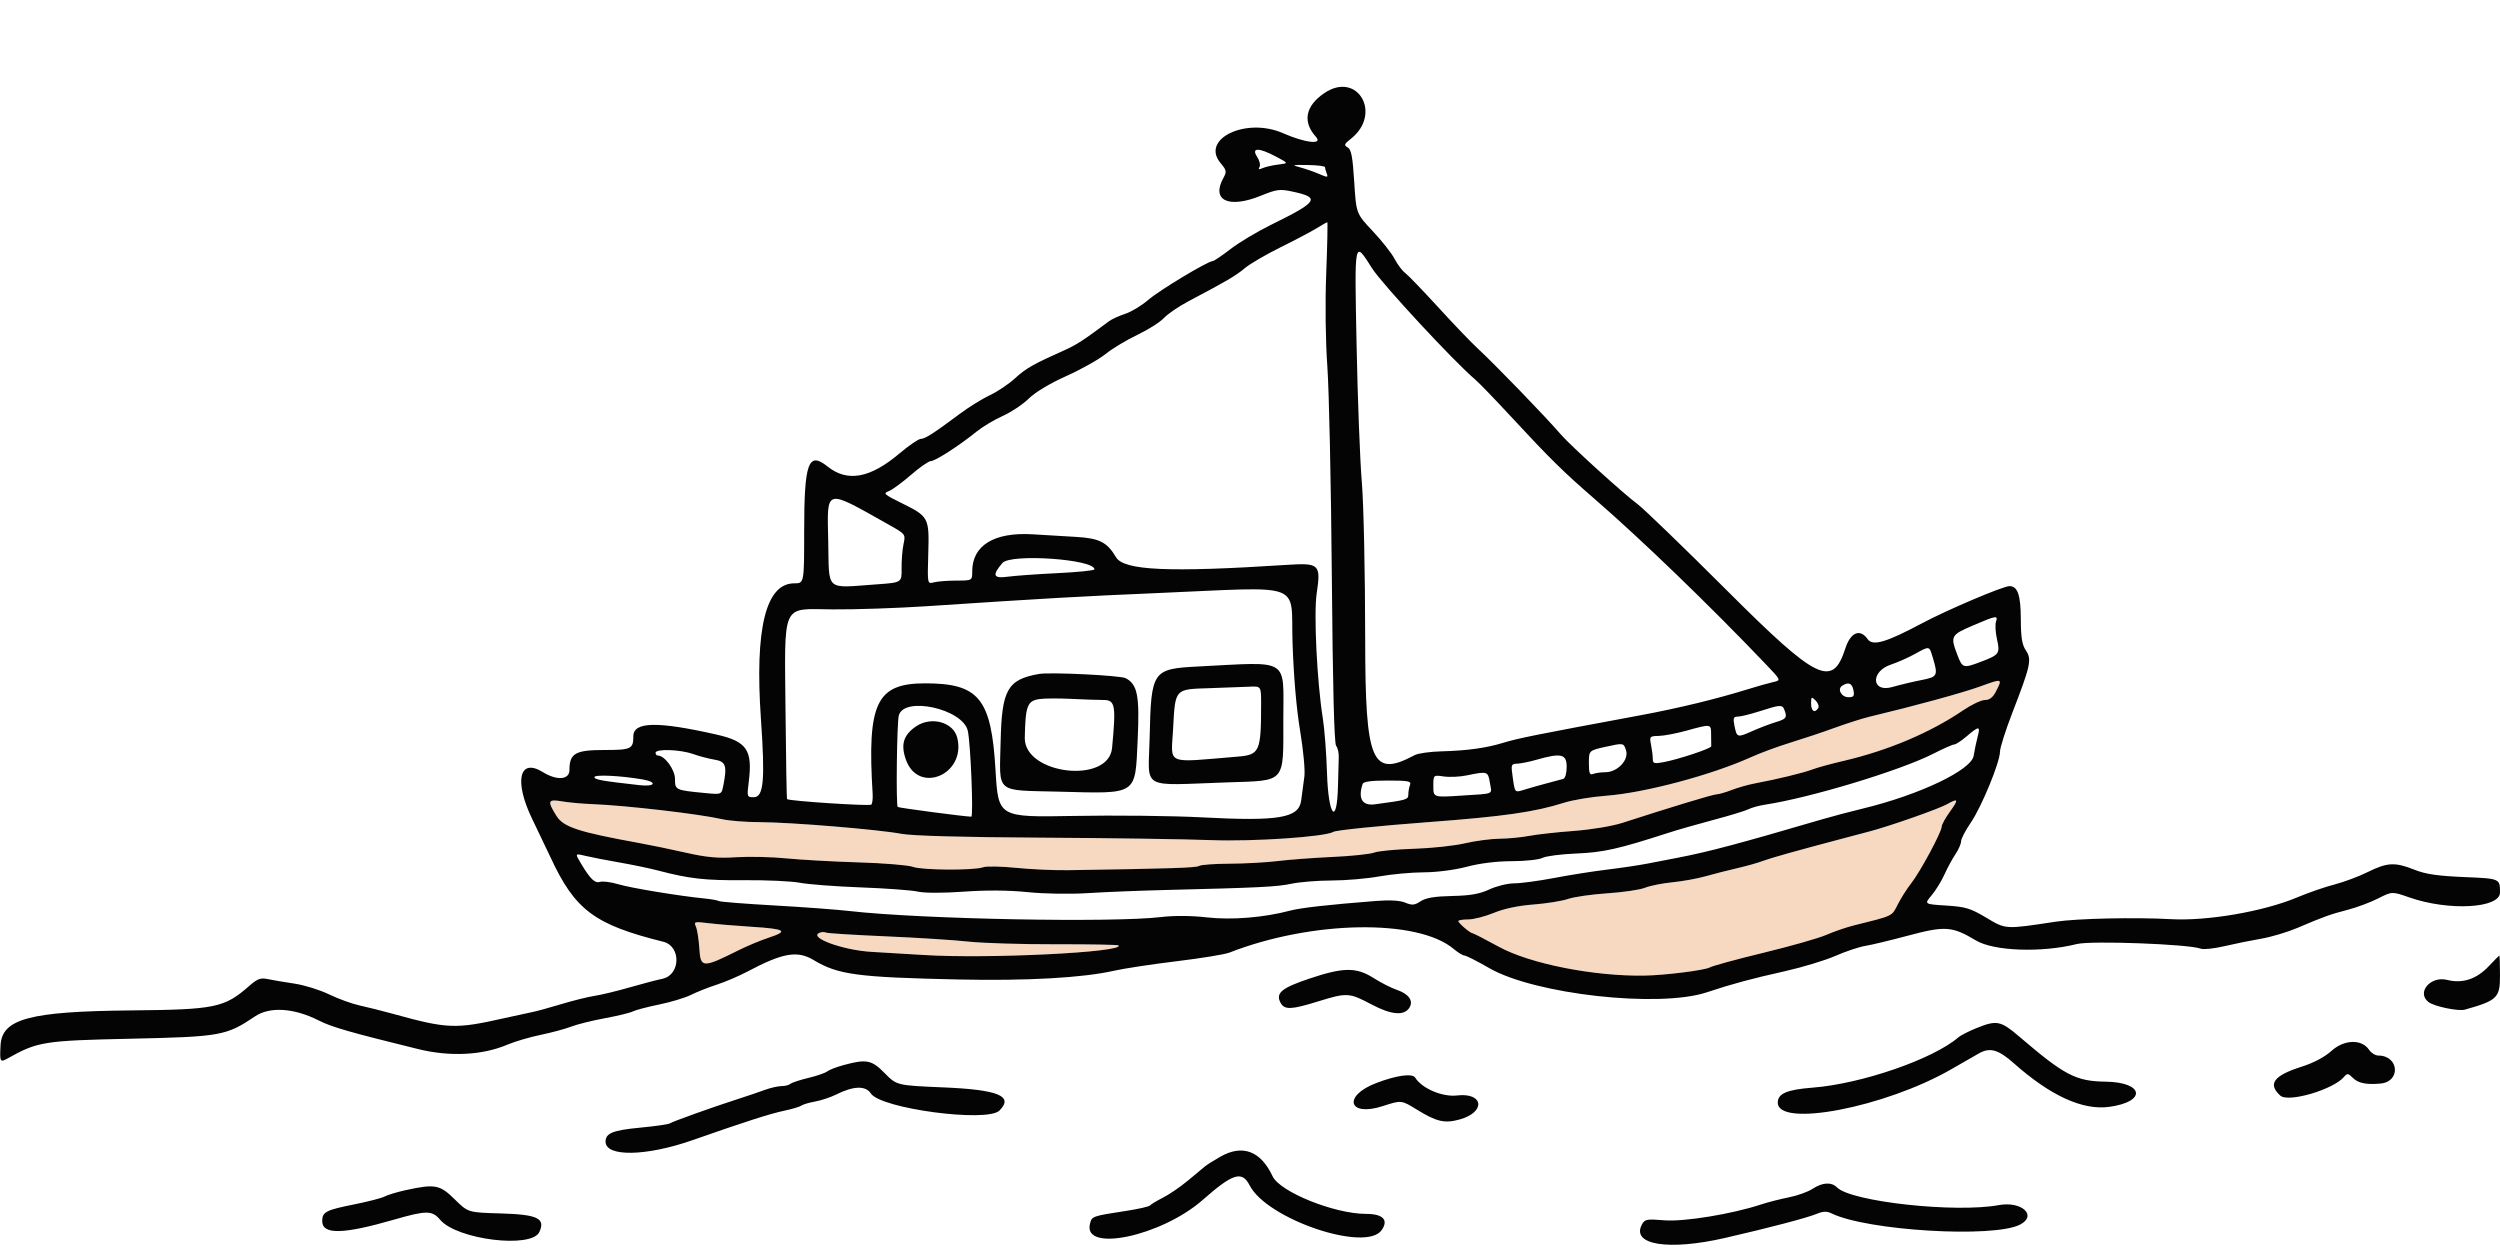
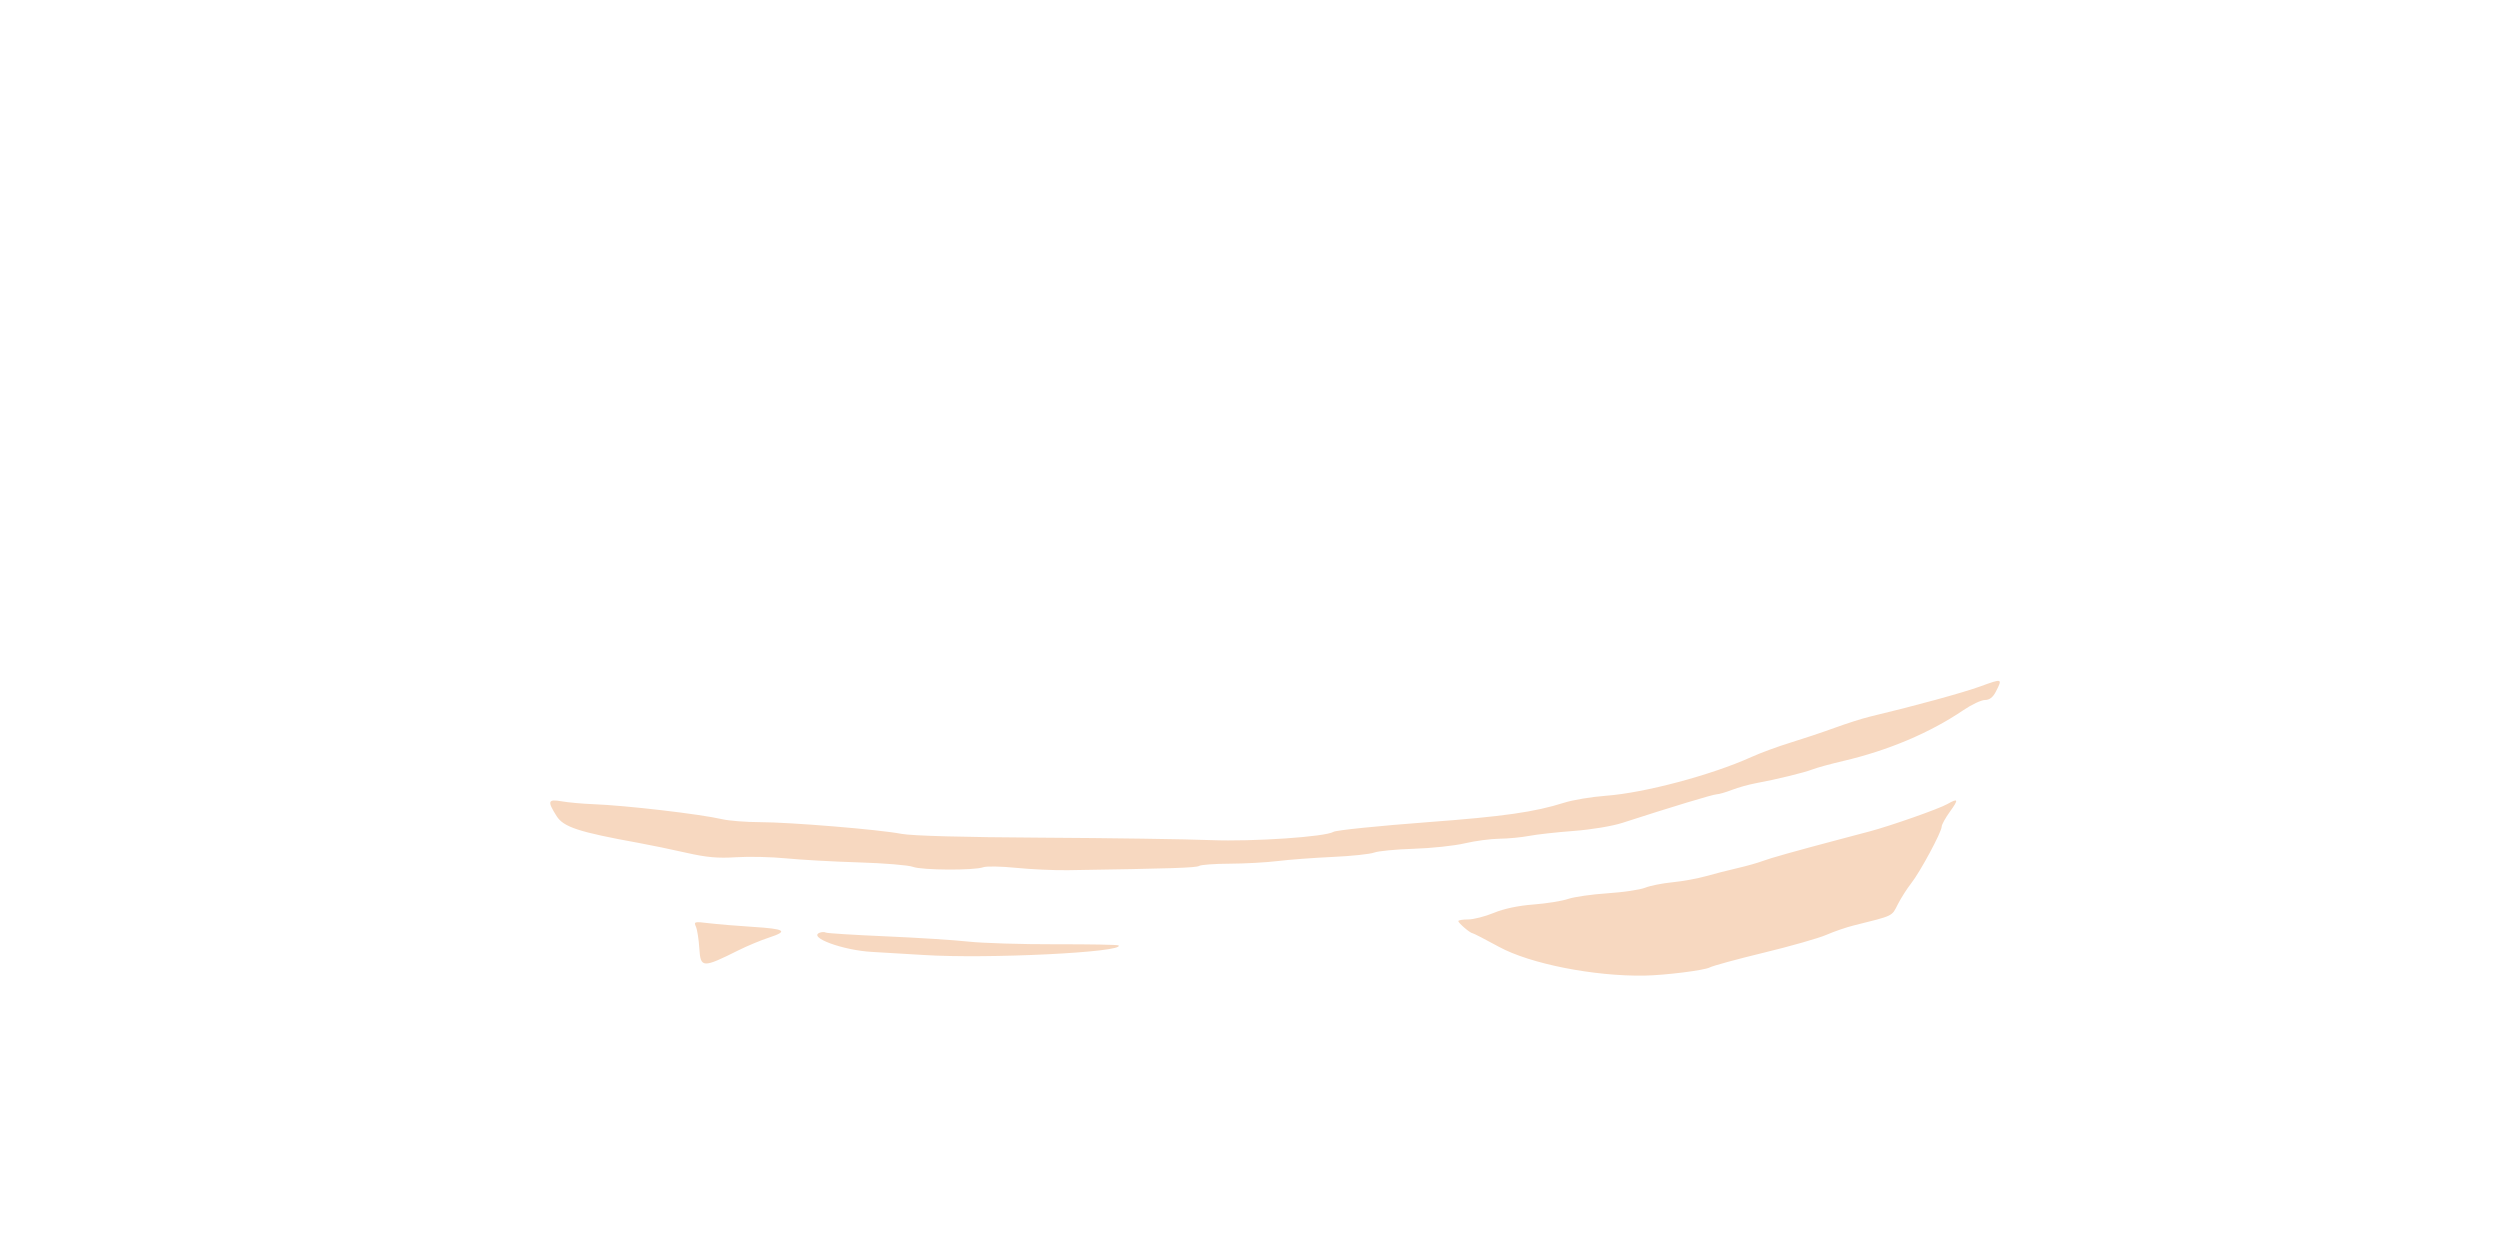
<svg xmlns="http://www.w3.org/2000/svg" width="900" height="450" viewBox="0 0 900 450" version="1.1">
  <path d="M 713 247.075 C 706.709 249.373, 689.240 254.158, 673 258.029 C 670.525 258.619, 664.900 260.412, 660.500 262.013 C 656.100 263.615, 648.900 266.025, 644.500 267.368 C 640.100 268.712, 633.800 271.033, 630.500 272.526 C 616.131 279.024, 592.073 285.434, 578.167 286.469 C 573.033 286.851, 566.283 287.970, 563.167 288.956 C 552.419 292.356, 541.410 293.928, 514 295.980 C 496.475 297.291, 481.009 298.877, 480.069 299.457 C 477.143 301.266, 451.074 303.033, 436 302.445 C 426.925 302.091, 399.475 301.693, 375 301.561 C 346.758 301.410, 328.302 300.904, 324.484 300.177 C 316.285 298.616, 284.628 296.006, 273.539 295.976 C 268.567 295.962, 262.498 295.490, 260.051 294.926 C 251.896 293.046, 225.431 289.962, 213.500 289.500 C 209.650 289.351, 204.588 288.893, 202.250 288.483 C 197.230 287.601, 196.951 288.380, 200.357 293.770 C 202.875 297.756, 208.289 299.527, 230 303.466 C 234.125 304.214, 241.775 305.797, 247 306.984 C 254.371 308.658, 258.405 309.021, 265 308.603 C 269.675 308.306, 277.775 308.489, 283 309.009 C 288.225 309.530, 299.990 310.183, 309.144 310.462 C 318.298 310.741, 327.073 311.462, 328.644 312.065 C 331.845 313.293, 350.748 313.399, 353.971 312.206 C 355.116 311.783, 360.429 311.879, 365.777 312.421 C 371.125 312.963, 379.550 313.345, 384.500 313.269 C 421.704 312.697, 430.645 312.406, 431.684 311.732 C 432.336 311.309, 437.286 310.948, 442.684 310.929 C 448.083 310.910, 455.875 310.481, 460 309.975 C 464.125 309.470, 473.019 308.805, 479.764 308.498 C 486.509 308.191, 493.223 307.485, 494.684 306.930 C 496.145 306.375, 502.551 305.758, 508.920 305.560 C 515.289 305.363, 523.565 304.481, 527.312 303.600 C 531.059 302.720, 536.684 301.973, 539.812 301.940 C 542.940 301.908, 547.750 301.448, 550.500 300.920 C 553.250 300.391, 560.481 299.588, 566.569 299.134 C 572.848 298.667, 580.421 297.409, 584.069 296.227 C 601.717 290.509, 616.656 285.985, 618 285.951 C 618.825 285.930, 621.300 285.214, 623.500 284.361 C 625.700 283.507, 629.525 282.435, 632 281.977 C 639.573 280.577, 649.370 278.191, 652.515 276.980 C 654.157 276.348, 659.100 274.992, 663.500 273.967 C 679.699 270.195, 694.843 263.791, 706.850 255.634 C 709.793 253.635, 713.269 252, 714.575 252 C 716.192 252, 717.435 251.060, 718.474 249.050 C 720.976 244.212, 720.906 244.186, 713 247.075 M 701 289.487 C 697.956 291.211, 680.561 297.323, 673 299.325 C 669.975 300.126, 665.475 301.317, 663 301.971 C 646.458 306.349, 637.103 308.978, 634.515 309.977 C 632.873 310.611, 628.823 311.754, 625.515 312.517 C 622.207 313.280, 617.055 314.597, 614.067 315.443 C 611.079 316.289, 605.679 317.269, 602.067 317.621 C 598.455 317.973, 594.031 318.857, 592.235 319.585 C 590.439 320.314, 584.364 321.213, 578.735 321.583 C 573.106 321.952, 566.700 322.869, 564.500 323.620 C 562.300 324.371, 556.675 325.273, 552 325.625 C 546.597 326.032, 541.416 327.128, 537.780 328.633 C 534.634 329.935, 530.472 331, 528.530 331 C 526.589 331, 525 331.265, 525 331.590 C 525 332.297, 529.238 335.919, 530.121 335.967 C 530.463 335.985, 534.738 338.184, 539.621 340.854 C 550.795 346.963, 573.835 351.523, 592 351.220 C 599.363 351.098, 613.587 349.318, 615.502 348.280 C 616.603 347.683, 625.378 345.288, 635.002 342.957 C 644.626 340.626, 654.750 337.740, 657.500 336.543 C 660.250 335.346, 664.638 333.835, 667.250 333.184 C 681.832 329.550, 680.984 329.953, 683.187 325.605 C 684.330 323.347, 686.515 319.913, 688.041 317.972 C 691.278 313.858, 699 299.504, 699 297.603 C 699 296.886, 700.353 294.433, 702.006 292.150 C 705.203 287.737, 705.007 287.217, 701 289.487 M 250.527 333.591 C 251.001 334.641, 251.563 338.248, 251.774 341.606 C 252.208 348.503, 252.992 348.532, 265.809 342.124 C 268.939 340.559, 273.866 338.503, 276.758 337.556 C 283.972 335.193, 282.782 334.416, 270.786 333.658 C 265.129 333.300, 258.062 332.709, 255.082 332.345 C 250.002 331.723, 249.718 331.801, 250.527 333.591 M 295.177 335.743 C 290.576 337.386, 303.430 342.132, 314 342.692 C 318.125 342.910, 326.450 343.407, 332.500 343.795 C 355.343 345.260, 405.145 342.812, 402.679 340.346 C 402.427 340.093, 392.226 339.909, 380.011 339.937 C 367.796 339.964, 353.684 339.532, 348.651 338.976 C 343.618 338.420, 330.187 337.564, 318.805 337.075 C 307.422 336.586, 297.747 335.979, 297.305 335.728 C 296.862 335.476, 295.904 335.483, 295.177 335.743" stroke="none" fill="#f7d8c0" fill-rule="evenodd" />
-   <path d="M 476.743 33.529 C 469.932 38.157, 468.839 43.849, 473.725 49.248 C 476.389 52.193, 469.936 51.483, 461.875 47.945 C 448.578 42.109, 432.084 50.005, 439.403 58.703 C 441.572 61.280, 441.673 61.800, 440.439 64.029 C 435.931 72.171, 442.278 75.185, 453.948 70.443 C 459.617 68.139, 460.743 67.994, 465.302 68.971 C 475.477 71.153, 474.540 72.594, 457.500 80.971 C 452.550 83.404, 445.997 87.331, 442.938 89.698 C 439.879 92.064, 437.007 94, 436.556 94 C 434.804 94, 417.278 104.558, 413.316 108.001 C 411.014 110.001, 407.306 112.239, 405.076 112.975 C 402.846 113.711, 400.229 114.906, 399.260 115.630 C 390.236 122.382, 387.481 124.179, 383.310 126.034 C 372.128 131.005, 369.290 132.614, 365.427 136.174 C 363.188 138.238, 359.138 140.962, 356.427 142.227 C 353.717 143.491, 348.800 146.541, 345.500 149.004 C 336.054 156.054, 333.019 158, 331.469 158 C 330.676 158, 327.208 160.378, 323.763 163.284 C 313.191 172.204, 305.030 173.660, 297.870 167.903 C 291.001 162.381, 289.506 166.554, 289.502 191.250 C 289.500 210, 289.500 210, 285.937 210 C 275.672 210, 271.676 226.268, 273.935 258.858 C 275.470 280.997, 274.915 287, 271.334 287 C 268.914 287, 268.872 286.871, 269.542 281.513 C 270.987 269.942, 268.912 266.920, 257.797 264.408 C 236.538 259.605, 228 259.796, 228 265.073 C 228 269.636, 227.220 270, 217.450 270 C 207.112 270, 205 271.225, 205 277.223 C 205 280.745, 200.499 281.090, 195.427 277.955 C 186.919 272.696, 184.982 281.177, 191.579 294.807 C 194.160 300.138, 197.105 306.300, 198.124 308.500 C 206.988 327.633, 213.934 332.848, 238.798 339.034 C 245.254 340.640, 245.022 350.963, 238.500 352.351 C 236.300 352.819, 230.900 354.242, 226.500 355.512 C 222.100 356.782, 216.475 358.138, 214 358.524 C 211.525 358.910, 206.125 360.252, 202 361.506 C 197.875 362.760, 193.150 364.050, 191.500 364.373 C 189.850 364.696, 185.350 365.673, 181.500 366.545 C 163.968 370.514, 161.094 370.402, 141.500 364.989 C 137.650 363.925, 132.250 362.570, 129.500 361.977 C 126.750 361.384, 121.791 359.585, 118.479 357.978 C 115.168 356.371, 109.543 354.625, 105.979 354.097 C 102.416 353.569, 98.102 352.838, 96.394 352.472 C 93.822 351.922, 92.682 352.340, 89.759 354.907 C 80.774 362.795, 77.570 363.460, 47.086 363.751 C 10.675 364.099, 0.703 366.770, 0.200 376.308 C -0.117 382.323, 0.016 382.568, 2.764 381.025 C 13.532 374.979, 15.767 374.621, 47 373.940 C 79.462 373.232, 81.474 372.871, 91.806 365.898 C 97.129 362.305, 105.843 362.860, 114.715 367.356 C 119.460 369.760, 125.740 371.568, 150.500 377.661 C 162.009 380.493, 173.609 379.919, 182.686 376.069 C 185.334 374.946, 190.711 373.363, 194.635 372.551 C 198.559 371.740, 203.509 370.402, 205.635 369.579 C 207.761 368.756, 213.231 367.395, 217.791 366.555 C 222.351 365.714, 226.851 364.621, 227.791 364.126 C 228.731 363.631, 232.985 362.511, 237.244 361.636 C 241.503 360.762, 246.678 359.198, 248.744 358.160 C 250.810 357.123, 254.975 355.472, 258 354.492 C 261.025 353.512, 265.975 351.399, 269 349.796 C 281.808 343.010, 287.032 342.094, 292.887 345.610 C 301.706 350.906, 308.473 351.815, 345 352.616 C 369.584 353.154, 389.805 352.020, 401 349.475 C 404.575 348.662, 414.720 347.122, 423.545 346.052 C 432.369 344.982, 440.919 343.587, 442.545 342.951 C 472.255 331.335, 510.352 330.704, 523.318 341.614 C 524.878 342.926, 526.637 344, 527.228 344 C 527.820 344, 531.827 346.032, 536.132 348.516 C 552.543 357.981, 597.291 362.950, 614.500 357.217 C 623.476 354.227, 630.291 352.387, 642.777 349.582 C 648.980 348.188, 657.080 345.725, 660.777 344.108 C 664.475 342.490, 669.300 340.878, 671.500 340.525 C 673.700 340.172, 680.623 338.510, 686.886 336.832 C 700.254 333.251, 702.770 333.431, 711.375 338.581 C 717.807 342.431, 735.028 343.033, 747.675 339.851 C 752.773 338.568, 788.162 339.892, 792.251 341.518 C 793.214 341.901, 797.039 341.502, 800.751 340.630 C 804.463 339.758, 810.425 338.548, 814 337.940 C 817.575 337.333, 823.425 335.590, 827 334.068 C 836.628 329.968, 838.926 329.142, 845.267 327.505 C 848.439 326.687, 853.308 324.864, 856.088 323.455 C 861.143 320.894, 861.143 320.894, 867.321 323.059 C 881.513 328.032, 900 327.029, 900 321.286 C 900 316.287, 900 316.287, 887.250 315.750 C 877.567 315.343, 873.228 314.707, 869.213 313.107 C 862.194 310.310, 859.441 310.444, 852.410 313.929 C 849.159 315.539, 843.774 317.554, 840.441 318.406 C 837.109 319.258, 831.034 321.361, 826.941 323.078 C 814.850 328.151, 794.598 331.636, 781.500 330.898 C 768.777 330.180, 747.706 330.646, 740 331.816 C 721.723 334.590, 722.178 334.617, 715.031 330.353 C 709.370 326.976, 707.591 326.438, 700.633 326 C 692.694 325.500, 692.694 325.500, 695.367 322.332 C 696.837 320.589, 698.919 317.214, 699.993 314.832 C 701.066 312.449, 702.854 309.150, 703.966 307.500 C 705.077 305.850, 705.990 303.763, 705.993 302.862 C 705.997 301.961, 707.556 298.962, 709.459 296.196 C 713.340 290.554, 720 274.360, 720 270.566 C 720 269.204, 722.007 262.895, 724.461 256.548 C 731.043 239.516, 731.503 237.399, 729.321 234.167 C 727.939 232.121, 727.513 229.495, 727.492 222.882 C 727.464 214.202, 726.362 211, 723.406 211 C 721.121 211, 700.971 219.561, 692 224.343 C 678.939 231.306, 674.175 232.695, 672.340 230.075 C 669.620 226.191, 666.194 227.629, 664.321 233.439 C 659.719 247.719, 654.196 245.032, 621.937 212.814 C 606.296 197.195, 591.700 183.089, 589.500 181.467 C 584.532 177.805, 565.501 160.536, 562.051 156.559 C 555.979 149.558, 538.182 131.166, 531.513 125 C 529.431 123.075, 523.194 116.550, 517.653 110.500 C 512.112 104.450, 506.767 98.908, 505.776 98.184 C 504.784 97.460, 503.106 95.210, 502.046 93.184 C 500.985 91.158, 497.444 86.663, 494.175 83.195 C 488.233 76.889, 488.233 76.889, 487.517 65.439 C 486.952 56.386, 486.459 53.797, 485.166 53.073 C 483.740 52.275, 483.884 51.879, 486.285 49.990 C 497.747 40.974, 488.715 25.393, 476.743 33.529 M 452.563 56.456 C 453.448 57.807, 453.835 59.458, 453.422 60.126 C 452.877 61.008, 453.195 61.113, 454.586 60.508 C 455.639 60.051, 458.169 59.479, 460.209 59.237 C 463.918 58.798, 463.918 58.798, 459.406 56.399 C 453.139 53.067, 450.358 53.090, 452.563 56.456 M 468 60.237 C 469.925 60.749, 473.018 61.824, 474.873 62.627 C 477.936 63.951, 478.189 63.936, 477.623 62.461 C 477.281 61.567, 476.996 60.536, 476.992 60.168 C 476.987 59.801, 474.175 59.457, 470.742 59.403 C 465.139 59.317, 464.858 59.402, 468 60.237 M 474 82.168 C 472.075 83.356, 466.218 86.445, 460.984 89.031 C 455.751 91.618, 449.972 94.994, 448.142 96.534 C 444.909 99.255, 441.507 101.254, 428 108.372 C 424.425 110.256, 420.375 113.011, 419 114.495 C 417.625 115.979, 413.326 118.702, 409.447 120.548 C 405.568 122.394, 400.393 125.514, 397.947 127.483 C 395.501 129.451, 389.156 133.009, 383.846 135.389 C 377.982 138.018, 372.683 141.201, 370.346 143.497 C 368.231 145.576, 364.025 148.381, 361 149.731 C 357.975 151.080, 353.700 153.642, 351.500 155.424 C 345.302 160.443, 336.680 166, 335.091 166 C 334.301 166, 331.066 168.252, 327.900 171.005 C 324.735 173.758, 321.127 176.387, 319.881 176.848 C 317.849 177.600, 318.299 178.022, 324.253 180.953 C 334.396 185.946, 334.558 186.244, 334.177 199.243 C 333.855 210.271, 333.855 210.271, 336.177 209.649 C 337.455 209.307, 341.087 209.021, 344.250 209.014 C 350 209, 350 209, 350 205.697 C 350 196.352, 357.883 191.513, 371.746 192.349 C 377.110 192.673, 384.200 193.096, 387.500 193.290 C 395.783 193.777, 398.583 195.212, 401.763 200.596 C 404.591 205.386, 420.645 206.109, 463.145 203.362 C 475.034 202.593, 475.568 203.102, 474 213.692 C 472.919 220.996, 474.130 245.599, 476.206 258.500 C 476.825 262.350, 477.508 271.266, 477.722 278.312 C 478.197 293.900, 481.336 297.611, 481.672 282.983 C 481.766 278.867, 481.893 274.213, 481.953 272.641 C 482.014 271.068, 481.589 269.210, 481.009 268.511 C 480.308 267.666, 479.788 247.158, 479.457 207.370 C 479.183 174.442, 478.460 140.525, 477.850 132 C 477.182 122.657, 477.021 109.251, 477.446 98.250 C 477.834 88.213, 478.005 80.002, 477.826 80.004 C 477.647 80.006, 475.925 80.980, 474 82.168 M 488.378 124.500 C 488.758 143.750, 489.602 165.800, 490.253 173.500 C 490.919 181.375, 491.450 206.203, 491.468 230.249 C 491.501 274.597, 493.862 280.101, 509.306 271.836 C 510.502 271.196, 514.860 270.585, 518.990 270.478 C 528.080 270.242, 534.990 269.293, 541 267.454 C 546.535 265.761, 552.217 264.619, 590.500 257.507 C 604.359 254.932, 617.893 251.647, 629.500 248.040 C 632.800 247.015, 636.786 245.891, 638.357 245.542 C 641.214 244.908, 641.214 244.908, 635.857 239.292 C 615.534 217.986, 590.939 194.244, 573.919 179.500 C 562.826 169.890, 557.791 164.930, 544 150.022 C 538.225 143.779, 532.385 137.733, 531.022 136.586 C 523.587 130.327, 497.542 102.240, 493.969 96.628 C 487.449 86.384, 487.608 85.589, 488.378 124.500 M 298.166 194.870 C 298.546 213.235, 296.813 211.701, 315.671 210.363 C 324.650 209.725, 324.650 209.725, 324.575 204.613 C 324.534 201.801, 324.845 197.879, 325.267 195.899 C 326.033 192.305, 326.021 192.289, 319.984 188.899 C 296.600 175.763, 297.764 175.445, 298.166 194.870 M 360.883 202.666 C 357.086 207.076, 357.554 208.333, 362.728 207.622 C 365.353 207.261, 373.462 206.678, 380.750 206.328 C 388.038 205.977, 394 205.365, 394 204.967 C 394 201.318, 363.848 199.223, 360.883 202.666 M 416.500 213.513 C 388.896 214.686, 377.107 215.358, 333.500 218.243 C 323.050 218.934, 307.878 219.447, 299.784 219.382 C 281.070 219.232, 282.435 216.213, 282.797 256.951 C 282.946 273.699, 283.194 287.527, 283.347 287.681 C 284.039 288.373, 313.062 290.272, 313.669 289.665 C 314.044 289.290, 314.260 287.524, 314.150 285.741 C 312.130 253.091, 315.491 246.011, 333.015 246.004 C 352.435 245.996, 356.880 251.464, 358.384 277.203 C 359.379 294.243, 359.379 294.243, 386.440 293.738 C 401.323 293.460, 422.050 293.686, 432.500 294.240 C 460.444 295.720, 467.590 294.511, 468.426 288.160 C 468.764 285.597, 469.283 281.700, 469.580 279.500 C 469.878 277.300, 469.179 269.875, 468.027 263 C 466.716 255.167, 465.701 243.312, 465.311 231.250 C 464.596 209.140, 470.336 211.226, 416.500 213.513 M 710.250 225.183 C 702.308 228.575, 702.075 229.012, 704.636 235.717 C 706.495 240.586, 706.757 240.661, 713.258 238.191 C 719.741 235.729, 720.071 235.260, 718.919 230.135 C 718.380 227.734, 718.207 224.922, 718.537 223.885 C 719.314 221.437, 718.850 221.509, 710.250 225.183 M 689.251 235.491 C 686.914 236.779, 683.089 238.468, 680.751 239.244 C 673.280 241.725, 673.706 249.470, 681.196 247.336 C 684.113 246.505, 688.862 245.370, 691.750 244.813 C 697.507 243.703, 697.749 243.233, 695.842 236.866 C 694.501 232.391, 694.772 232.448, 689.251 235.491 M 431.398 239.935 C 414.836 240.778, 414.406 241.405, 413.875 265.500 C 413.451 284.733, 409.953 282.724, 442 281.651 C 463.062 280.945, 462 282.148, 462 258.990 C 462 236.542, 464.727 238.240, 431.398 239.935 M 374 242.629 C 362.676 244.649, 360.632 248.266, 360.226 267 C 359.814 285.986, 357.962 284.397, 381.212 285 C 409.755 285.740, 408.619 286.483, 409.556 266.452 C 410.304 250.460, 409.516 246.388, 405.240 244.148 C 403.328 243.147, 378 241.915, 374 242.629 M 713 247.075 C 706.709 249.373, 689.240 254.158, 673 258.029 C 670.525 258.619, 664.900 260.412, 660.500 262.013 C 656.100 263.615, 648.900 266.025, 644.500 267.368 C 640.100 268.712, 633.800 271.033, 630.500 272.526 C 616.131 279.024, 592.073 285.434, 578.167 286.469 C 573.033 286.851, 566.283 287.970, 563.167 288.956 C 552.419 292.356, 541.410 293.928, 514 295.980 C 496.475 297.291, 481.009 298.877, 480.069 299.457 C 477.143 301.266, 451.074 303.033, 436 302.445 C 426.925 302.091, 399.475 301.693, 375 301.561 C 346.758 301.410, 328.302 300.904, 324.484 300.177 C 316.285 298.616, 284.628 296.006, 273.539 295.976 C 268.567 295.962, 262.498 295.490, 260.051 294.926 C 251.896 293.046, 225.431 289.962, 213.500 289.500 C 209.650 289.351, 204.588 288.893, 202.250 288.483 C 197.230 287.601, 196.951 288.380, 200.357 293.770 C 202.875 297.756, 208.289 299.527, 230 303.466 C 234.125 304.214, 241.775 305.797, 247 306.984 C 254.371 308.658, 258.405 309.021, 265 308.603 C 269.675 308.306, 277.775 308.489, 283 309.009 C 288.225 309.530, 299.990 310.183, 309.144 310.462 C 318.298 310.741, 327.073 311.462, 328.644 312.065 C 331.845 313.293, 350.748 313.399, 353.971 312.206 C 355.116 311.783, 360.429 311.879, 365.777 312.421 C 371.125 312.963, 379.550 313.345, 384.500 313.269 C 421.704 312.697, 430.645 312.406, 431.684 311.732 C 432.336 311.309, 437.286 310.948, 442.684 310.929 C 448.083 310.910, 455.875 310.481, 460 309.975 C 464.125 309.470, 473.019 308.805, 479.764 308.498 C 486.509 308.191, 493.223 307.485, 494.684 306.930 C 496.145 306.375, 502.551 305.758, 508.920 305.560 C 515.289 305.363, 523.565 304.481, 527.312 303.600 C 531.059 302.720, 536.684 301.973, 539.812 301.940 C 542.940 301.908, 547.750 301.448, 550.500 300.920 C 553.250 300.391, 560.481 299.588, 566.569 299.134 C 572.848 298.667, 580.421 297.409, 584.069 296.227 C 601.717 290.509, 616.656 285.985, 618 285.951 C 618.825 285.930, 621.300 285.214, 623.500 284.361 C 625.700 283.507, 629.525 282.435, 632 281.977 C 639.573 280.577, 649.370 278.191, 652.515 276.980 C 654.157 276.348, 659.100 274.992, 663.500 273.967 C 679.699 270.195, 694.843 263.791, 706.850 255.634 C 709.793 253.635, 713.269 252, 714.575 252 C 716.192 252, 717.435 251.060, 718.474 249.050 C 720.976 244.212, 720.906 244.186, 713 247.075 M 663.216 246.845 C 661.294 248.065, 662.886 251, 665.468 251 C 667.334 251, 667.640 250.569, 667.245 248.500 C 666.754 245.935, 665.477 245.411, 663.216 246.845 M 435.344 247.745 C 422.787 248.144, 423.099 247.790, 422.309 262.533 C 421.608 275.613, 419.154 274.577, 445.619 272.380 C 453.492 271.727, 454 270.574, 454 253.353 C 454 247, 454 247, 449.750 247.211 C 447.413 247.327, 440.930 247.567, 435.344 247.745 M 374.251 251.659 C 369.829 252.295, 369.157 254.050, 368.923 265.568 C 368.655 278.825, 399.105 282.417, 400.346 269.275 C 401.804 253.839, 401.474 252.001, 397.250 251.994 C 395.188 251.991, 389.900 251.809, 385.500 251.590 C 381.100 251.371, 376.038 251.402, 374.251 251.659 M 652 253.286 C 652 256.047, 653.332 256.890, 654.559 254.904 C 654.932 254.301, 654.508 253.080, 653.618 252.190 C 652.127 250.699, 652 250.785, 652 253.286 M 633.500 256.039 C 630.200 257.101, 626.656 257.977, 625.625 257.985 C 624.053 257.998, 623.853 258.514, 624.385 261.177 C 625.263 265.563, 625.401 265.608, 630.753 263.228 C 633.364 262.066, 637.188 260.605, 639.250 259.981 C 643.094 258.817, 643.445 258.324, 642.393 255.582 C 641.637 253.611, 640.929 253.648, 633.500 256.039 M 323.561 257.614 C 322.869 260.370, 322.520 289.854, 323.172 290.505 C 323.504 290.838, 347.473 294, 349.663 294 C 350.487 294, 349.427 267.757, 348.416 263.122 C 346.690 255.205, 325.352 250.477, 323.561 257.614 M 329.762 261.508 C 325.253 264.581, 324.205 267.980, 326.095 273.404 C 330.550 286.187, 347.934 278.827, 344.606 265.567 C 343.194 259.940, 335.251 257.768, 329.762 261.508 M 607 263.071 C 603.425 264.057, 598.981 264.894, 597.125 264.932 C 593.888 264.997, 593.776 265.128, 594.375 268.125 C 594.719 269.844, 595 272.114, 595 273.170 C 595 274.845, 595.480 275.003, 598.750 274.404 C 604.120 273.420, 616.113 269.437, 616.052 268.658 C 616.023 268.296, 616 266.425, 616 264.500 C 616 260.527, 616.142 260.550, 607 263.071 M 708.038 265.041 C 706.134 266.668, 704.109 268.002, 703.538 268.005 C 702.967 268.008, 699.575 269.505, 696 271.332 C 684.203 277.361, 651.699 287.211, 635.500 289.665 C 633.300 289.999, 630.600 290.737, 629.500 291.306 C 628.400 291.875, 622.775 293.595, 617 295.127 C 611.225 296.660, 603.800 298.788, 600.500 299.857 C 582.639 305.641, 577.169 306.869, 567.490 307.264 C 561.985 307.489, 556.502 308.196, 555.306 308.836 C 554.110 309.476, 549.164 310.011, 544.316 310.024 C 538.779 310.038, 532.736 310.782, 528.068 312.024 C 523.689 313.188, 517.320 314.014, 512.568 314.035 C 508.130 314.054, 500.900 314.720, 496.500 315.515 C 492.100 316.310, 484.399 316.970, 479.386 316.980 C 474.374 316.991, 467.849 317.517, 464.886 318.148 C 459.659 319.263, 453.680 319.558, 419 320.416 C 409.925 320.640, 397.550 321.142, 391.500 321.531 C 385.193 321.936, 376.020 321.782, 370 321.170 C 363.127 320.470, 355.174 320.410, 346.977 320.997 C 339.543 321.528, 332.838 321.525, 330.477 320.988 C 328.290 320.491, 319.075 319.808, 310 319.469 C 300.925 319.131, 291.025 318.381, 288 317.802 C 284.975 317.223, 275.975 316.804, 268 316.870 C 253.840 316.989, 248.200 316.360, 237 313.416 C 233.975 312.621, 227.675 311.306, 223 310.494 C 218.325 309.683, 212.804 308.610, 210.731 308.110 C 206.962 307.202, 206.962 307.202, 209.146 310.851 C 212.550 316.539, 214.169 318.081, 216.095 317.470 C 217.062 317.163, 220.024 317.558, 222.677 318.348 C 227.243 319.708, 244.496 322.551, 253.759 323.470 C 256.101 323.703, 258.379 324.116, 258.822 324.390 C 259.264 324.663, 268.147 325.365, 278.563 325.950 C 288.978 326.535, 301.325 327.451, 306 327.985 C 331.517 330.900, 400.520 332.227, 418 330.138 C 422.695 329.577, 428.840 329.621, 434.430 330.254 C 443.425 331.274, 455.012 330.333, 464.500 327.812 C 468.291 326.805, 477.899 325.724, 495.235 324.355 C 500.342 323.952, 503.963 324.156, 505.893 324.956 C 508.350 325.974, 509.233 325.894, 511.431 324.454 C 513.321 323.215, 516.461 322.689, 522.772 322.555 C 529.360 322.415, 532.651 321.834, 536.195 320.185 C 538.777 318.983, 542.806 318, 545.147 318 C 547.487 318, 553.925 317.135, 559.451 316.078 C 564.978 315.020, 573.550 313.665, 578.500 313.067 C 583.450 312.468, 589.975 311.499, 593 310.913 C 596.025 310.328, 600.975 309.370, 604 308.785 C 615.240 306.612, 625.831 303.794, 656 294.948 C 659.575 293.900, 666.100 292.174, 670.500 291.111 C 690.993 286.164, 709.734 277.237, 710.531 272.043 C 710.829 270.094, 711.465 267.038, 711.943 265.250 C 713.005 261.281, 712.470 261.252, 708.038 265.041 M 578.250 268.800 C 572 270.173, 572 270.173, 572 274.694 C 572 278.405, 572.283 279.105, 573.582 278.607 C 574.452 278.273, 576.411 278, 577.936 278 C 582.275 278, 586.476 273.565, 585.375 270.145 C 584.500 267.426, 584.500 267.426, 578.250 268.800 M 236 271 C 236 271.550, 236.384 272, 236.854 272 C 239.293 272, 243 277.087, 243 280.433 C 243 284.393, 243.144 284.461, 253.618 285.476 C 259.736 286.069, 259.736 286.069, 260.368 282.910 C 261.818 275.659, 261.317 274.142, 257.250 273.481 C 255.188 273.146, 251.685 272.226, 249.467 271.436 C 244.853 269.793, 236 269.507, 236 271 M 553 273.550 C 550.525 274.259, 547.460 274.875, 546.189 274.920 C 544.008 274.995, 543.916 275.268, 544.567 279.750 C 545.419 285.621, 545.178 285.391, 549.175 284.160 C 551.004 283.596, 554.525 282.602, 557 281.950 C 559.475 281.298, 562.063 280.606, 562.750 280.413 C 563.485 280.207, 564 278.403, 564 276.031 C 564 271.416, 562.015 270.968, 553 273.550 M 528 279.149 C 525.525 279.660, 521.813 279.831, 519.750 279.527 C 516 278.976, 516 278.976, 516 283.034 C 516 287.092, 516 287.092, 526.250 286.411 C 538.363 285.607, 537.071 286.211, 536.338 281.697 C 535.684 277.663, 535.485 277.602, 528 279.149 M 214 279.763 C 214 280.669, 216.608 281.134, 230.250 282.661 C 235.923 283.296, 236.775 281.522, 231.250 280.578 C 223.326 279.225, 214 278.785, 214 279.763 M 490.533 282.250 C 488.818 287.559, 490.410 290.159, 495 289.547 C 506.497 288.013, 507 287.864, 507 285.994 C 507 284.987, 507.273 283.452, 507.607 282.582 C 508.132 281.215, 507.042 281, 499.576 281 C 493.547 281, 490.815 281.378, 490.533 282.250 M 701 289.487 C 697.956 291.211, 680.561 297.323, 673 299.325 C 669.975 300.126, 665.475 301.317, 663 301.971 C 646.458 306.349, 637.103 308.978, 634.515 309.977 C 632.873 310.611, 628.823 311.754, 625.515 312.517 C 622.207 313.280, 617.055 314.597, 614.067 315.443 C 611.079 316.289, 605.679 317.269, 602.067 317.621 C 598.455 317.973, 594.031 318.857, 592.235 319.585 C 590.439 320.314, 584.364 321.213, 578.735 321.583 C 573.106 321.952, 566.700 322.869, 564.500 323.620 C 562.300 324.371, 556.675 325.273, 552 325.625 C 546.597 326.032, 541.416 327.128, 537.780 328.633 C 534.634 329.935, 530.472 331, 528.530 331 C 526.589 331, 525 331.265, 525 331.590 C 525 332.297, 529.238 335.919, 530.121 335.967 C 530.463 335.985, 534.738 338.184, 539.621 340.854 C 550.795 346.963, 573.835 351.523, 592 351.220 C 599.363 351.098, 613.587 349.318, 615.502 348.280 C 616.603 347.683, 625.378 345.288, 635.002 342.957 C 644.626 340.626, 654.750 337.740, 657.500 336.543 C 660.250 335.346, 664.638 333.835, 667.250 333.184 C 681.832 329.550, 680.984 329.953, 683.187 325.605 C 684.330 323.347, 686.515 319.913, 688.041 317.972 C 691.278 313.858, 699 299.504, 699 297.603 C 699 296.886, 700.353 294.433, 702.006 292.150 C 705.203 287.737, 705.007 287.217, 701 289.487 M 250.527 333.591 C 251.001 334.641, 251.563 338.248, 251.774 341.606 C 252.208 348.503, 252.992 348.532, 265.809 342.124 C 268.939 340.559, 273.866 338.503, 276.758 337.556 C 283.972 335.193, 282.782 334.416, 270.786 333.658 C 265.129 333.300, 258.062 332.709, 255.082 332.345 C 250.002 331.723, 249.718 331.801, 250.527 333.591 M 295.177 335.743 C 290.576 337.386, 303.430 342.132, 314 342.692 C 318.125 342.910, 326.450 343.407, 332.500 343.795 C 355.343 345.260, 405.145 342.812, 402.679 340.346 C 402.427 340.093, 392.226 339.909, 380.011 339.937 C 367.796 339.964, 353.684 339.532, 348.651 338.976 C 343.618 338.420, 330.187 337.564, 318.805 337.075 C 307.422 336.586, 297.747 335.979, 297.305 335.728 C 296.862 335.476, 295.904 335.483, 295.177 335.743 M 896 347.790 C 891.580 352.490, 886.513 354.171, 880.994 352.770 C 874.977 351.243, 869.853 357.293, 874.250 360.733 C 876.258 362.305, 884.993 364.130, 887.343 363.470 C 898.943 360.210, 900 359.200, 900 351.384 C 900 347.323, 899.888 344.015, 899.750 344.034 C 899.612 344.053, 897.925 345.743, 896 347.790 M 471.178 352.367 C 461.347 355.676, 459.147 357.538, 460.993 360.987 C 462.397 363.610, 464.807 363.526, 474.500 360.515 C 484.866 357.295, 485.730 357.342, 493.663 361.550 C 500.887 365.383, 505.494 365.785, 507.394 362.750 C 508.935 360.289, 507.146 357.782, 502.808 356.327 C 500.885 355.682, 497.129 353.769, 494.460 352.077 C 488.224 348.122, 483.618 348.180, 471.178 352.367 M 711.500 370.132 C 708.750 371.245, 705.825 372.737, 705 373.449 C 695.888 381.307, 670.143 390.186, 652.500 391.555 C 643.281 392.271, 640 393.688, 640 396.955 C 640 406.048, 678.555 398.654, 702.338 385 C 706.649 382.525, 711.149 379.944, 712.338 379.265 C 716.384 376.953, 719.362 377.788, 725.050 382.832 C 738.187 394.480, 749.744 399.762, 759.276 398.475 C 772.860 396.641, 771.868 389.587, 758 389.397 C 747.310 389.251, 743.267 387.143, 727.032 373.250 C 720.232 367.431, 718.857 367.155, 711.500 370.132 M 839.353 378.300 C 836.862 380.551, 832.920 382.634, 828.473 384.050 C 818.495 387.227, 816.296 390.243, 820.913 394.421 C 823.798 397.032, 840.078 392.226, 843.884 387.640 C 844.986 386.312, 845.363 386.363, 847.067 388.067 C 848.949 389.949, 851.915 390.551, 856.988 390.080 C 864.391 389.394, 863.645 380, 856.188 380 C 855.119 380, 853.627 379.072, 852.872 377.937 C 850.262 374.013, 843.909 374.184, 839.353 378.300 M 303.806 383.399 C 301.224 384.094, 298.524 385.130, 297.806 385.702 C 297.088 386.274, 294.025 387.332, 291 388.054 C 287.975 388.775, 285.072 389.733, 284.550 390.183 C 284.027 390.632, 282.574 391, 281.320 391 C 280.066 391, 277.344 391.626, 275.270 392.390 C 273.197 393.155, 268.575 394.719, 265 395.866 C 256.463 398.606, 242.347 403.667, 241.107 404.434 C 240.568 404.767, 235.795 405.449, 230.500 405.950 C 220.613 406.886, 218 407.941, 218 411 C 218 416.555, 232.651 416.297, 249.339 410.447 C 268.396 403.767, 277.260 400.923, 282.382 399.844 C 285.197 399.252, 287.950 398.428, 288.500 398.014 C 289.050 397.600, 291.279 396.940, 293.453 396.547 C 295.628 396.154, 299.003 395.035, 300.953 394.059 C 307.278 390.896, 311.611 390.757, 313.511 393.657 C 317.092 399.123, 355.394 404.206, 359.800 399.800 C 365.004 394.596, 359.471 392.304, 339.674 391.464 C 322.847 390.751, 322.847 390.751, 318.534 386.375 C 313.786 381.560, 311.987 381.196, 303.806 383.399 M 495.500 389.875 C 483.238 394.542, 485.382 402.234, 497.817 398.191 C 504.494 396.021, 504.494 396.021, 510.028 399.436 C 517.171 403.846, 520.088 404.515, 525.522 402.994 C 534.964 400.350, 534.134 393.239, 524.515 394.369 C 519.249 394.988, 511.873 391.840, 509.467 387.947 C 508.461 386.320, 502.780 387.104, 495.500 389.875 M 439.301 416.425 C 436.991 417.746, 434.516 419.305, 433.801 419.891 C 433.085 420.476, 430.322 422.777, 427.659 425.003 C 424.997 427.230, 420.947 430.001, 418.659 431.160 C 416.372 432.320, 414.275 433.584, 414 433.970 C 413.725 434.355, 409.900 435.227, 405.500 435.907 C 393.056 437.829, 393.084 437.819, 392.386 440.600 C 389.760 451.060, 418.161 445.013, 433 431.953 C 443.889 422.369, 447.124 421.372, 449.882 426.750 C 456.117 438.907, 491.709 450.964, 497.396 442.845 C 499.971 439.168, 497.888 437, 491.779 437 C 480.394 437, 460.764 429.092, 458.125 423.443 C 453.865 414.322, 447.275 411.865, 439.301 416.425 M 652.507 427.986 C 650.860 429.071, 647.035 430.445, 644.007 431.039 C 640.978 431.633, 636.475 432.786, 634 433.603 C 623.510 437.063, 606.180 439.899, 599.135 439.308 C 592.783 438.776, 592.122 438.903, 591.073 440.864 C 587.164 448.167, 600.658 450.330, 621 445.661 C 637.076 441.971, 650.553 438.428, 654.095 436.960 C 656.305 436.045, 657.683 436.002, 659.300 436.796 C 672.073 443.070, 717.765 445.791, 727.250 440.843 C 733.517 437.573, 727.777 432.327, 719.585 433.836 C 703.931 436.721, 666.492 432.635, 661.336 427.479 C 659.307 425.450, 656.072 425.636, 652.507 427.986 M 145.984 428.470 C 142.949 429.135, 139.574 430.154, 138.484 430.733 C 137.393 431.312, 132.450 432.596, 127.500 433.585 C 117.298 435.623, 116 436.301, 116 439.587 C 116 444.534, 123.463 444.386, 141.856 439.074 C 153.530 435.703, 155.575 435.706, 158.431 439.100 C 164.473 446.281, 191.403 449.598, 194.180 443.504 C 196.420 438.588, 193.530 437.212, 180.169 436.832 C 168.500 436.500, 168.500 436.500, 163.691 431.750 C 158.342 426.466, 156.596 426.143, 145.984 428.470" stroke="none" fill="#040404" fill-rule="evenodd" />
</svg>